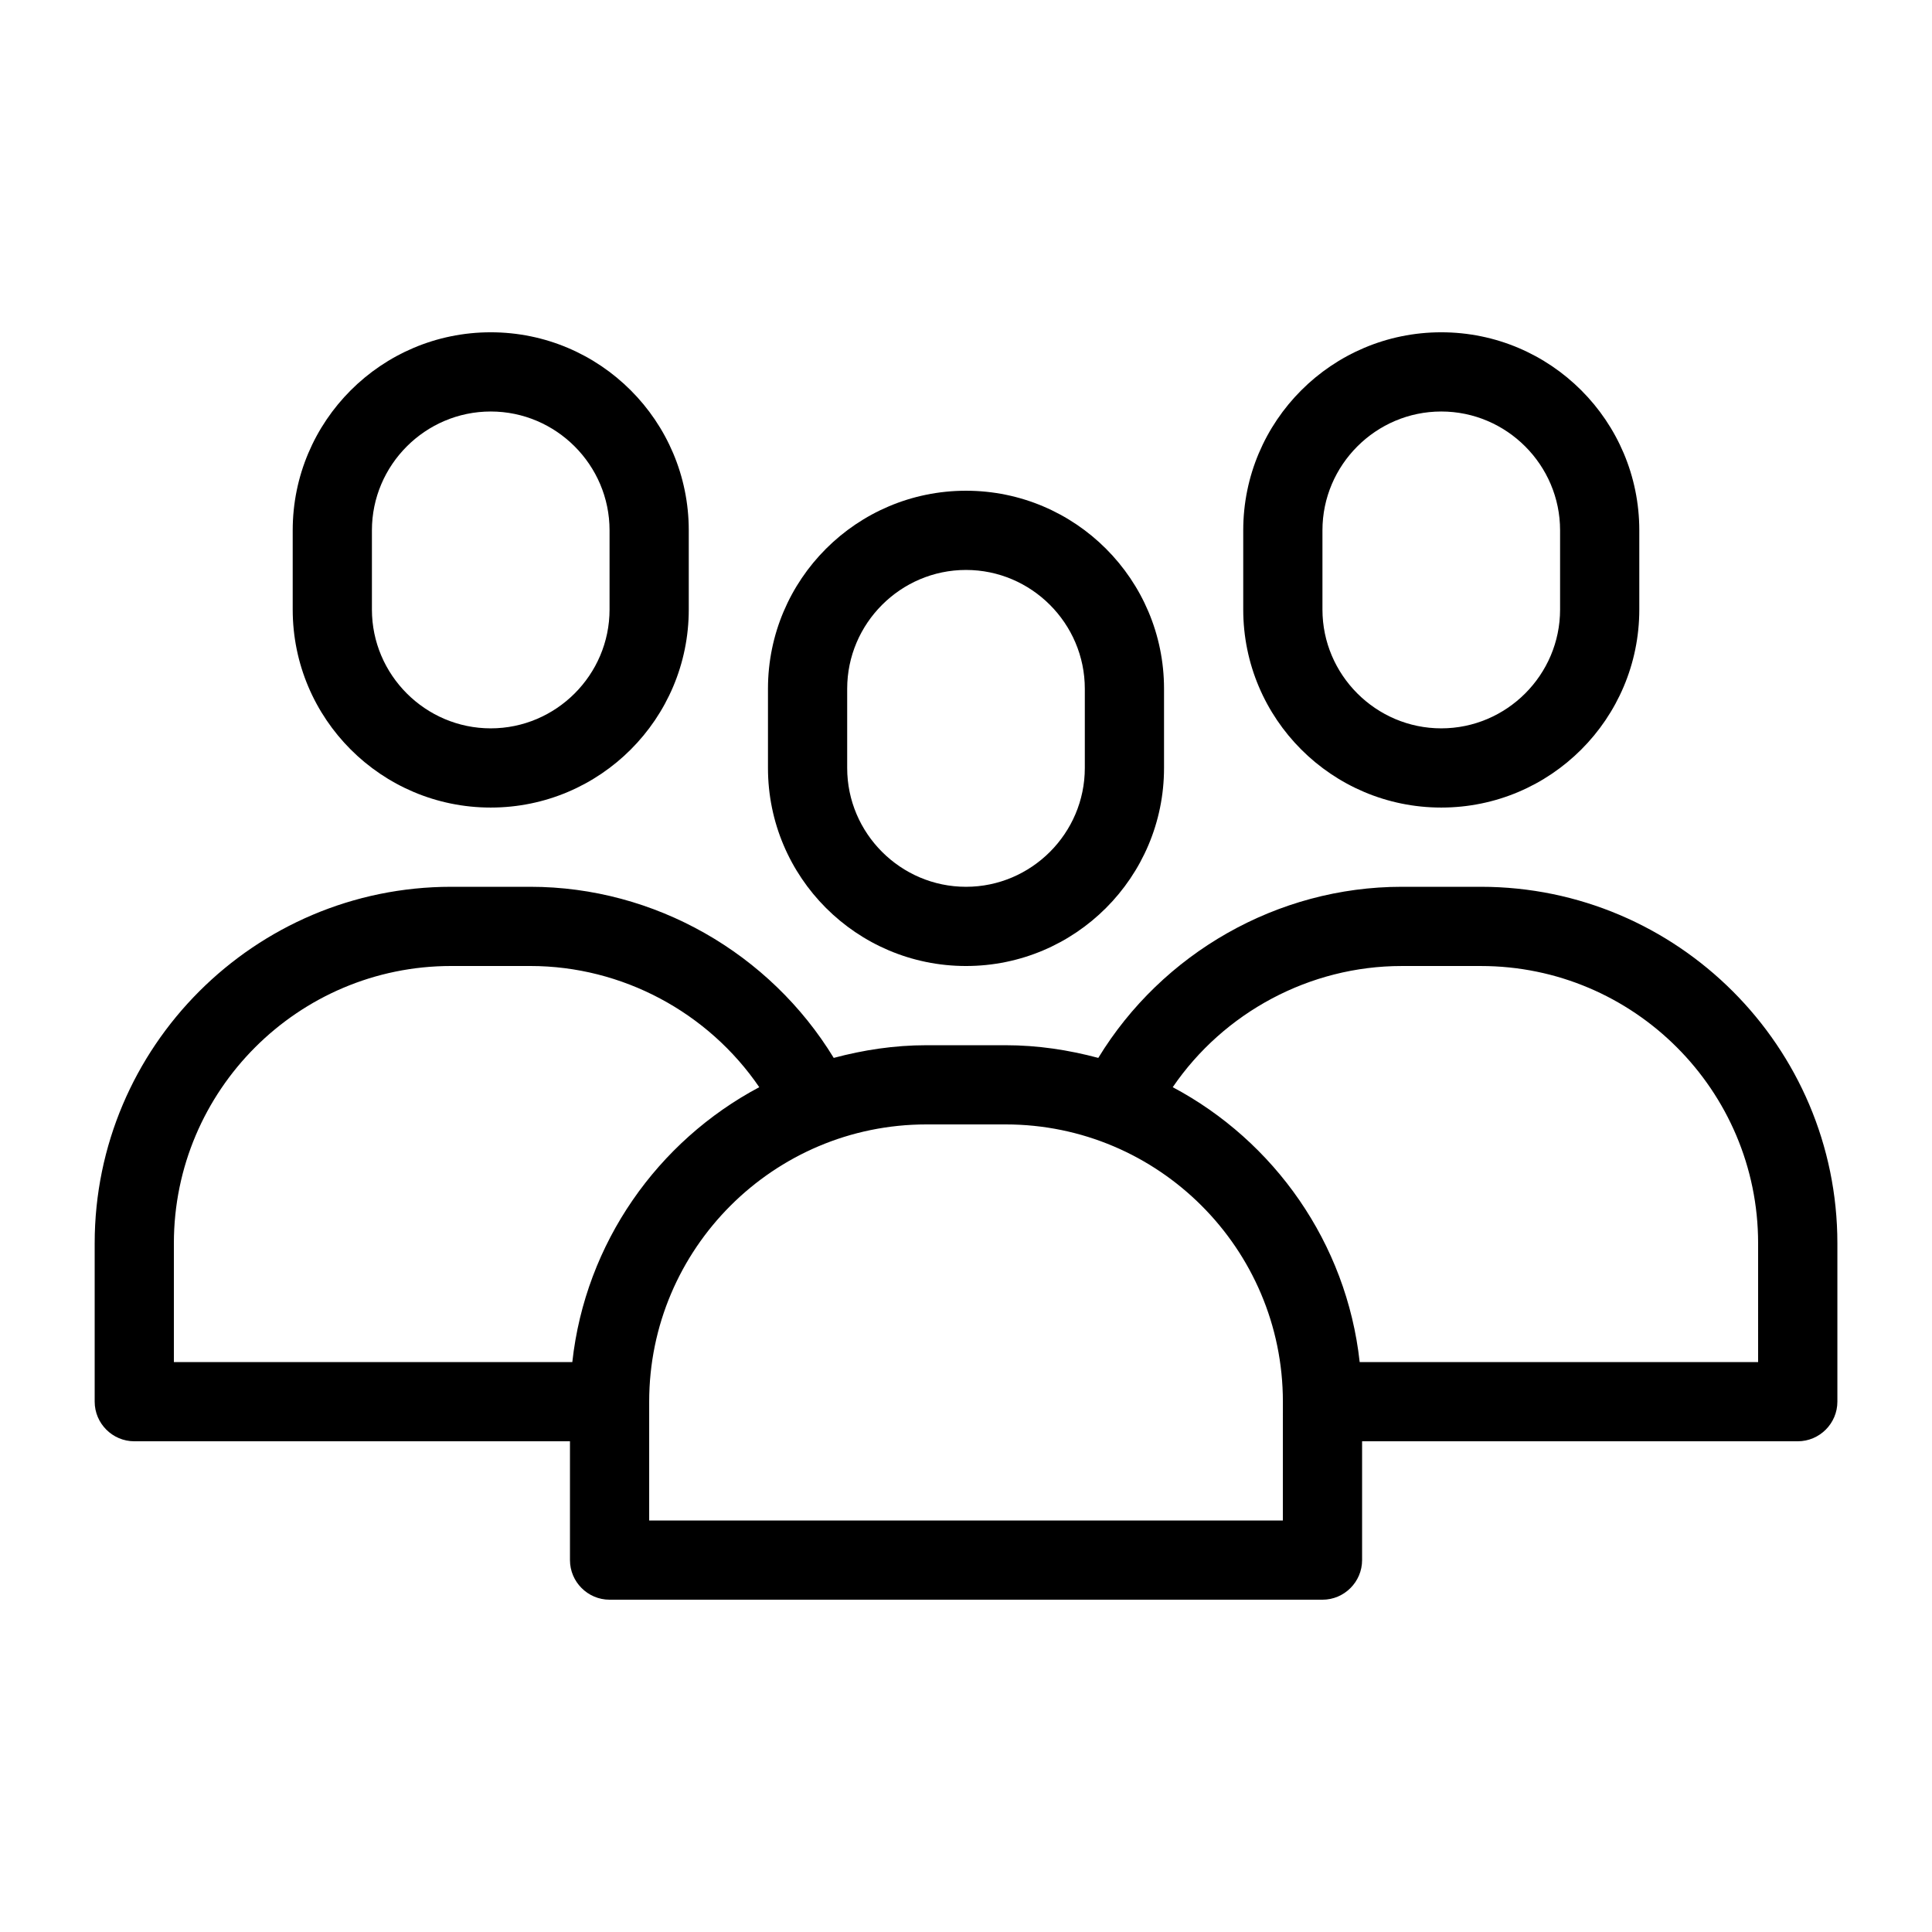
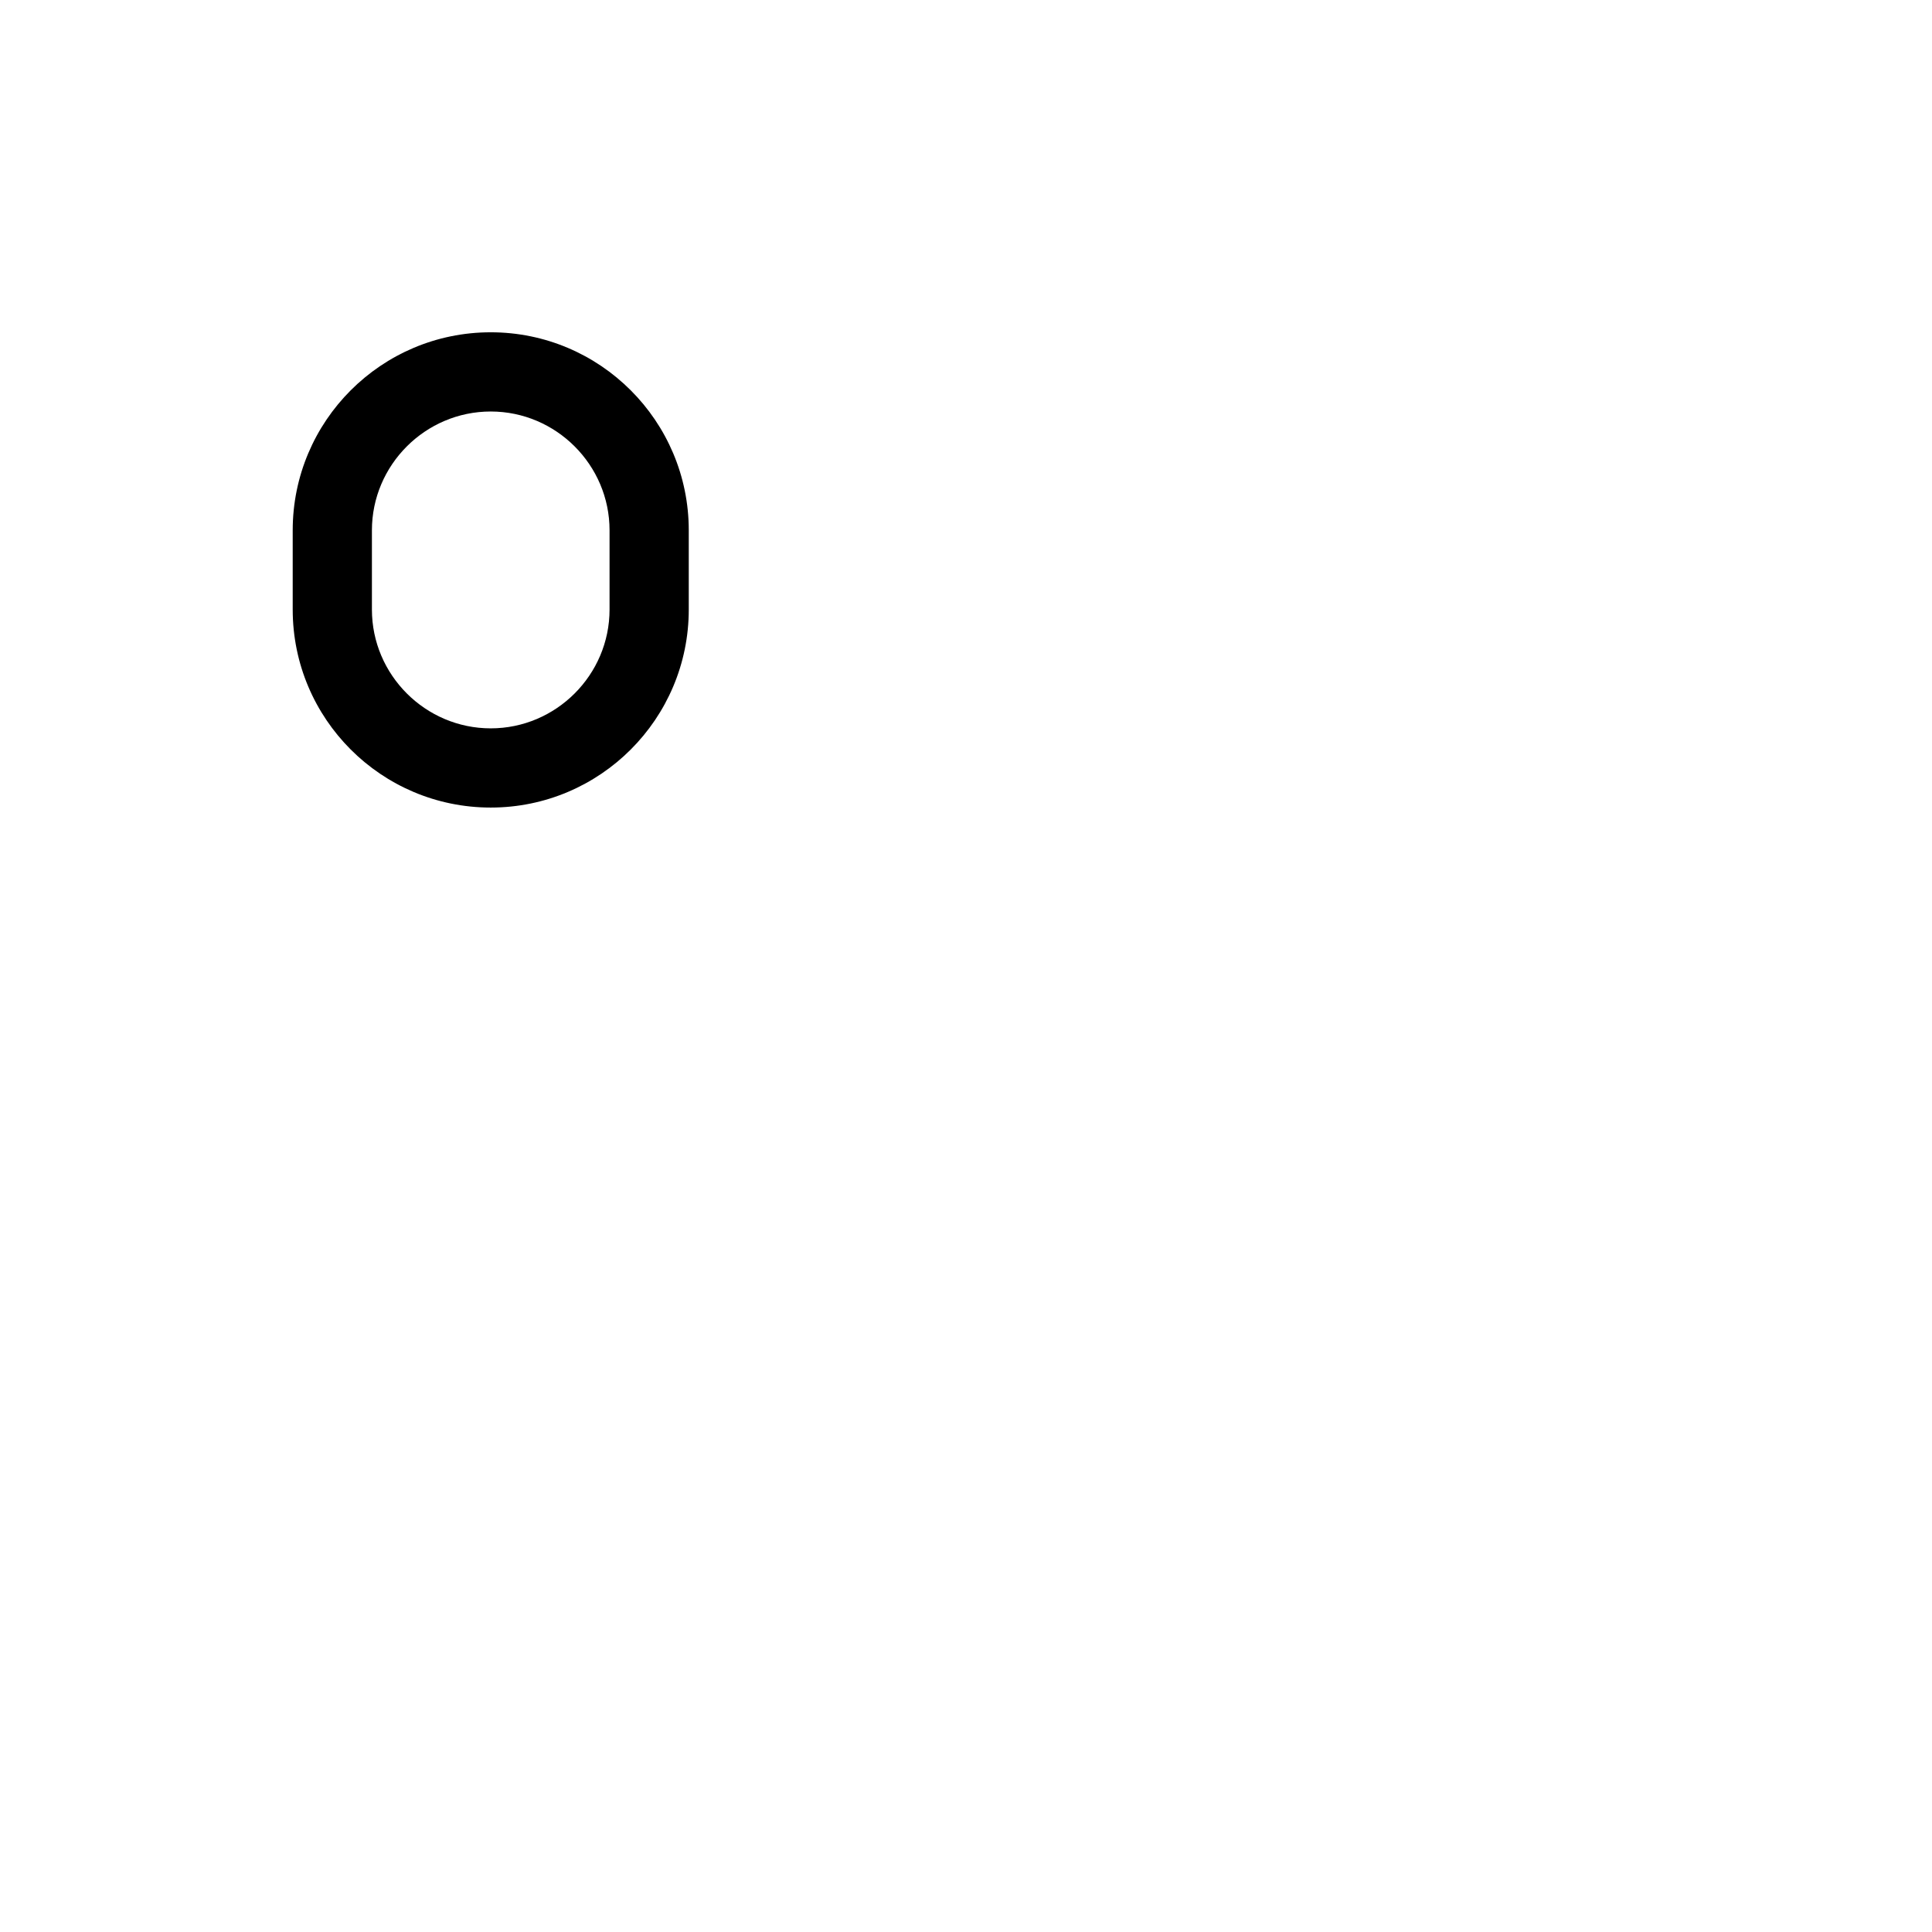
<svg xmlns="http://www.w3.org/2000/svg" fill="#000000" width="800px" height="800px" version="1.1" viewBox="144 144 512 512">
  <g>
-     <path d="m400 274.05c-28.969 0-52.48 23.512-52.48 52.48v20.992c0 28.969 23.512 52.48 52.48 52.48s52.48-23.512 52.48-52.48v-20.992c0-28.969-23.512-52.48-52.48-52.48zm31.488 73.473c0 17.32-14.168 31.488-31.488 31.488s-31.488-14.168-31.488-31.488v-20.992c0-17.32 14.168-31.488 31.488-31.488s31.488 14.168 31.488 31.488z" />
    <path d="m274.05 232.06c-28.969 0-52.48 23.512-52.48 52.48v20.992c0 28.969 23.512 52.48 52.48 52.48s52.48-23.512 52.48-52.48v-20.992c0-28.969-23.512-52.48-52.48-52.48zm31.488 73.473c0 17.32-14.168 31.488-31.488 31.488s-31.488-14.168-31.488-31.488v-20.992c0-17.32 14.168-31.488 31.488-31.488s31.488 14.168 31.488 31.488z" />
-     <path d="m525.95 232.06c-28.969 0-52.48 23.512-52.48 52.48v20.992c0 28.969 23.512 52.48 52.48 52.48s52.48-23.512 52.48-52.48v-20.992c0-28.969-23.508-52.48-52.48-52.48zm31.488 73.473c0 17.32-14.168 31.488-31.488 31.488-17.32 0-31.488-14.168-31.488-31.488v-20.992c0-17.32 14.168-31.488 31.488-31.488 17.32 0 31.488 14.168 31.488 31.488z" />
-     <path d="m536.45 379.01h-20.992c-32.957 0-63.5 17.633-80.398 45.344-7.871-2.102-16.059-3.359-24.559-3.359h-20.992c-8.5 0-16.688 1.258-24.562 3.359-16.898-27.711-47.441-45.344-80.398-45.344h-20.992c-52.059 0-94.465 42.402-94.465 94.465v41.984c0 5.773 4.723 10.496 10.496 10.496h115.46v31.488c0 5.773 4.723 10.496 10.496 10.496h188.93c5.773 0 10.496-4.723 10.496-10.496v-31.488h115.46c5.773 0 10.496-4.723 10.496-10.496v-41.984c-0.004-52.062-42.406-94.465-94.469-94.465zm-240.78 125.95h-105.59v-31.488c0-40.516 32.957-73.473 73.473-73.473h20.992c24.352 0 47.129 12.281 60.668 32.117-26.871 14.277-46.078 41.254-49.543 72.844zm188.3 41.984h-167.93v-31.488c0-40.516 32.957-73.473 73.473-73.473h20.992c40.516 0 73.473 32.957 73.473 73.473zm125.95-41.984h-105.59c-3.465-31.594-22.672-58.566-49.543-72.844 13.543-19.836 36.32-32.113 60.668-32.113h20.992c40.516 0 73.473 32.957 73.473 73.473z" />
  </g>
</svg>